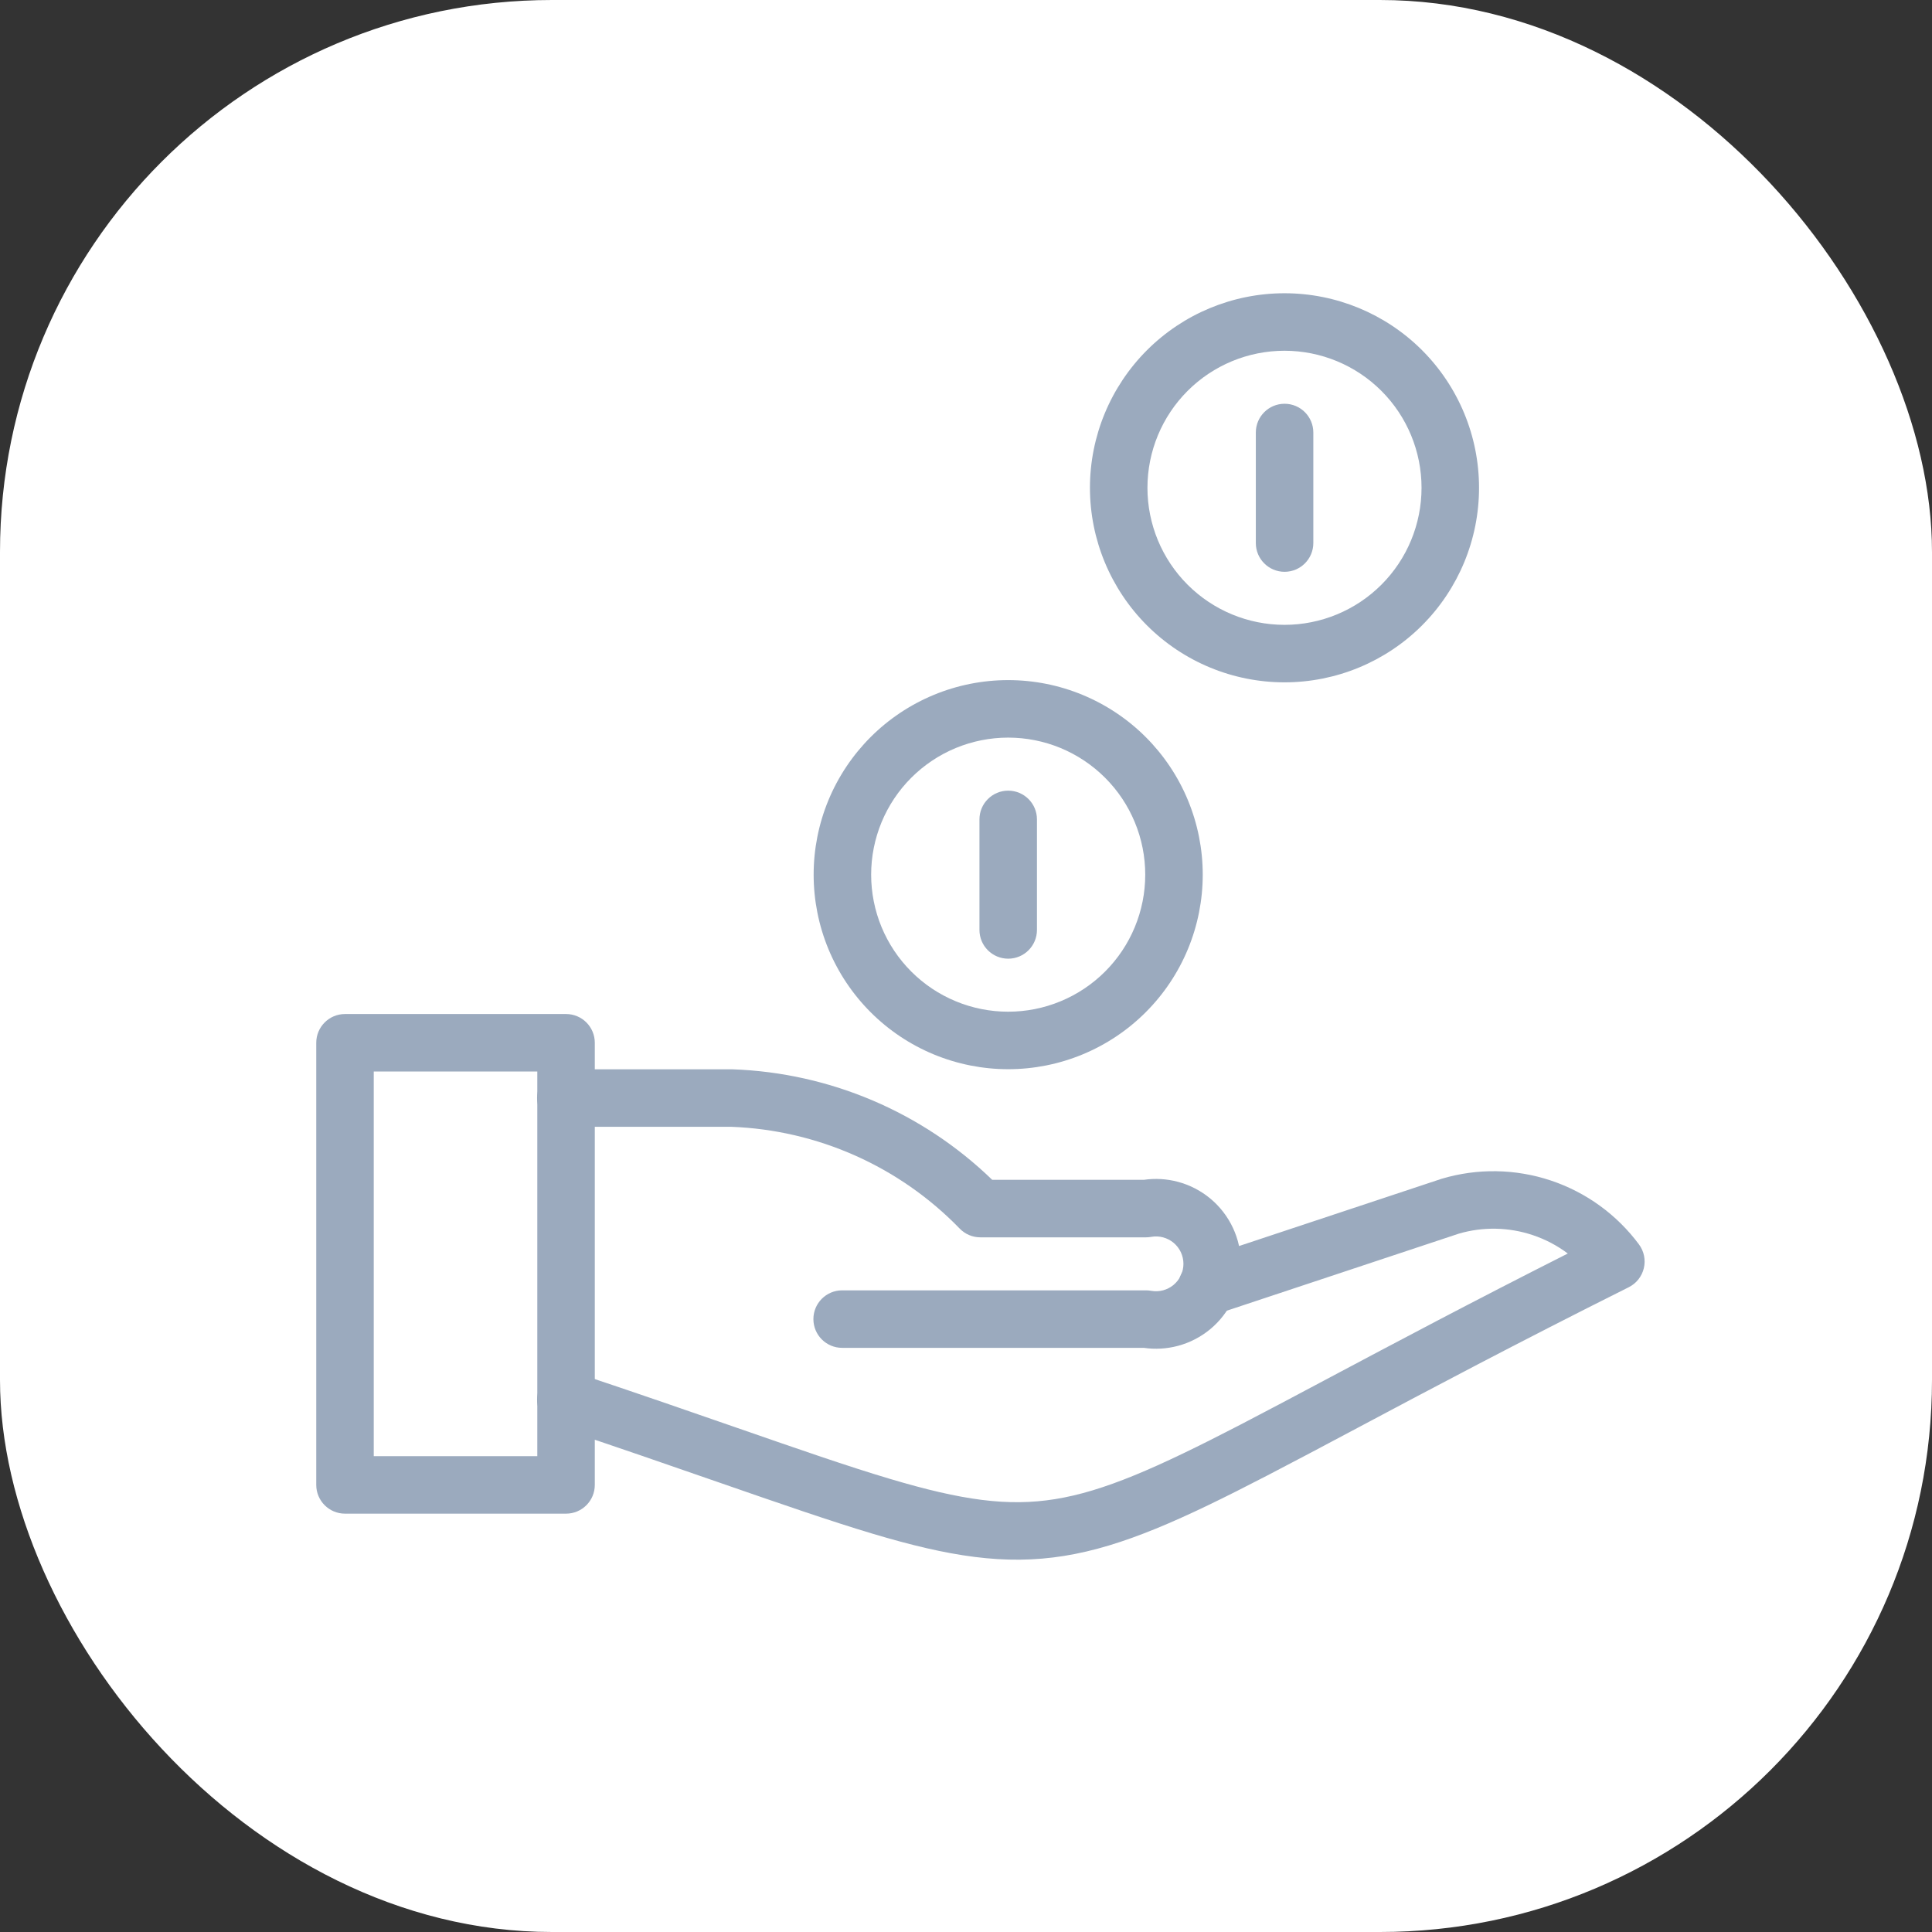
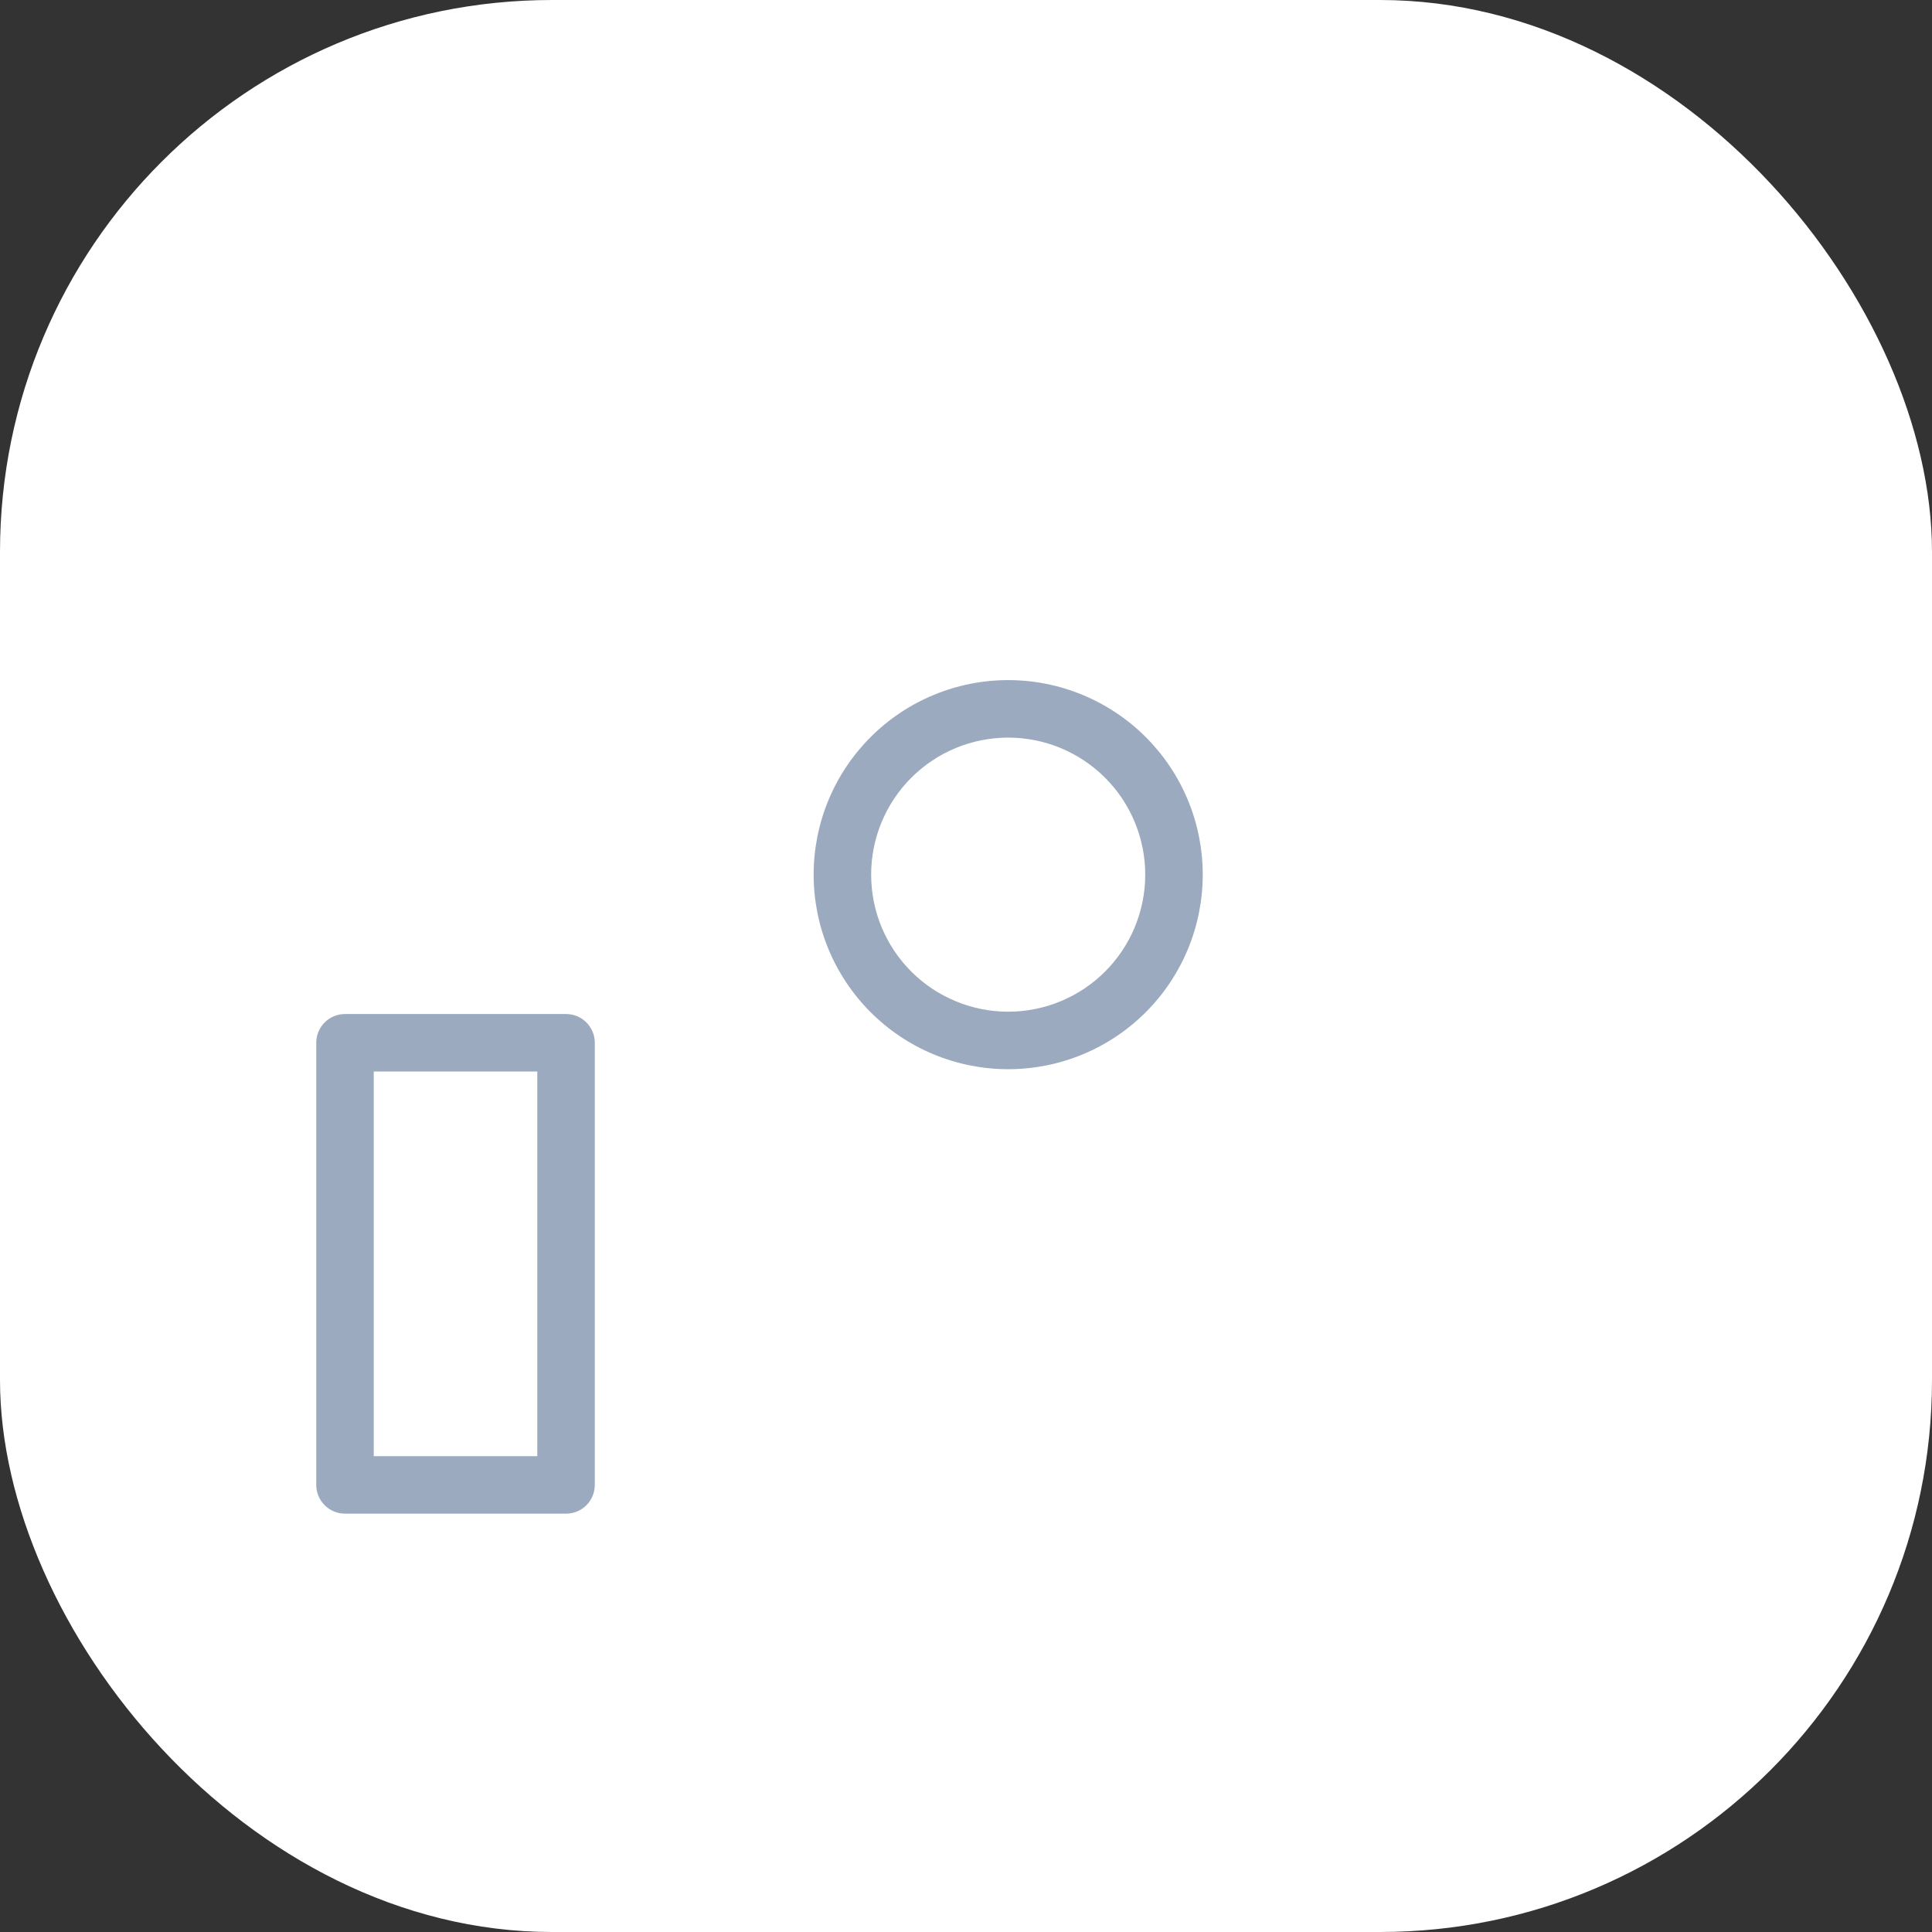
<svg xmlns="http://www.w3.org/2000/svg" width="84" height="84" viewBox="0 0 84 84" fill="none">
  <rect x="0" y="0" width="84" height="84" fill="#333333" stroke="none" />
  <rect width="84" height="84" rx="24" fill="white" />
  <path fill-rule="evenodd" clip-rule="evenodd" d="M13.75 45.338C13.75 44.648 14.31 44.088 15 44.088H24.611C25.302 44.088 25.861 44.648 25.861 45.338V64.561C25.861 65.251 25.302 65.811 24.611 65.811H15C14.31 65.811 13.75 65.251 13.75 64.561V45.338ZM16.25 46.588V63.311H23.361V46.588H16.25Z" fill="#9BAABE" />
-   <path fill-rule="evenodd" clip-rule="evenodd" d="M62.691 51.248C64.239 50.788 65.892 50.815 67.425 51.326C68.957 51.837 70.296 52.807 71.259 54.104C71.479 54.401 71.557 54.78 71.471 55.139C71.385 55.499 71.145 55.802 70.814 55.967C65.923 58.412 62.129 60.43 59.038 62.074C57.575 62.852 56.27 63.546 55.08 64.162C51.428 66.054 48.825 67.236 46.275 67.647C43.673 68.066 41.244 67.668 37.966 66.691C36.108 66.136 33.896 65.369 31.164 64.421C29.15 63.721 26.853 62.924 24.206 62.042C23.551 61.824 23.197 61.116 23.415 60.461C23.633 59.806 24.341 59.452 24.996 59.67C27.737 60.584 30.059 61.39 32.071 62.089C34.74 63.016 36.861 63.752 38.681 64.295C41.823 65.232 43.824 65.51 45.877 65.179C47.983 64.839 50.261 63.843 53.93 61.943C55.082 61.346 56.367 60.662 57.817 59.891C60.592 58.416 63.969 56.62 68.165 54.501C67.704 54.154 67.188 53.882 66.634 53.698C65.594 53.351 64.473 53.33 63.421 53.639L52.868 57.143C52.213 57.361 51.505 57.006 51.288 56.35C51.07 55.695 51.425 54.988 52.08 54.77L62.653 51.26C62.665 51.255 62.678 51.252 62.691 51.248Z" fill="#9BAABE" />
-   <path fill-rule="evenodd" clip-rule="evenodd" d="M23.351 47.741C23.351 47.05 23.91 46.491 24.601 46.491H31.809C31.824 46.491 31.839 46.491 31.854 46.492C36.087 46.642 40.107 48.358 43.14 51.297H49.731C50.224 51.225 50.727 51.254 51.209 51.382C51.731 51.52 52.216 51.772 52.631 52.118C53.045 52.464 53.378 52.898 53.607 53.387C53.835 53.876 53.954 54.409 53.954 54.949C53.954 55.489 53.835 56.023 53.607 56.512C53.378 57.001 53.045 57.434 52.631 57.781C52.216 58.127 51.731 58.379 51.209 58.517C50.727 58.645 50.224 58.674 49.731 58.602H36.615C35.925 58.602 35.365 58.043 35.365 57.352C35.365 56.662 35.925 56.102 36.615 56.102H49.831C49.905 56.102 49.979 56.109 50.052 56.122C50.223 56.153 50.4 56.146 50.568 56.101C50.736 56.056 50.893 55.975 51.027 55.863C51.16 55.751 51.268 55.612 51.342 55.454C51.415 55.296 51.454 55.124 51.454 54.949C51.454 54.775 51.415 54.603 51.342 54.445C51.268 54.287 51.16 54.147 51.027 54.036C50.893 53.924 50.736 53.843 50.568 53.798C50.4 53.753 50.223 53.746 50.052 53.777C49.979 53.79 49.905 53.797 49.831 53.797H42.622C42.284 53.797 41.96 53.66 41.725 53.416C39.106 50.715 35.546 49.13 31.787 48.991H24.601C23.91 48.991 23.351 48.431 23.351 47.741Z" fill="#9BAABE" />
-   <path fill-rule="evenodd" clip-rule="evenodd" d="M49.867 15.227C51.453 13.641 53.605 12.75 55.848 12.75C58.091 12.75 60.243 13.641 61.829 15.227C63.415 16.814 64.306 18.965 64.306 21.209C64.306 23.452 63.415 25.603 61.829 27.19C60.243 28.776 58.091 29.667 55.848 29.667C53.605 29.667 51.453 28.776 49.867 27.19C48.281 25.603 47.389 23.452 47.389 21.209C47.389 18.965 48.281 16.814 49.867 15.227ZM55.848 15.25C54.268 15.25 52.752 15.878 51.635 16.995C50.517 18.113 49.889 19.628 49.889 21.209C49.889 22.789 50.517 24.305 51.635 25.422C52.752 26.539 54.268 27.167 55.848 27.167C57.428 27.167 58.944 26.539 60.061 25.422C61.179 24.305 61.806 22.789 61.806 21.209C61.806 19.628 61.179 18.113 60.061 16.995C58.944 15.878 57.428 15.25 55.848 15.25Z" fill="#9BAABE" />
  <path fill-rule="evenodd" clip-rule="evenodd" d="M40.597 30.214C41.623 29.788 42.723 29.57 43.834 29.57C44.945 29.57 46.045 29.788 47.071 30.214C48.097 30.639 49.03 31.262 49.815 32.047C50.601 32.833 51.224 33.765 51.649 34.791C52.074 35.818 52.293 36.917 52.293 38.028C52.293 39.139 52.074 40.239 51.649 41.265C51.224 42.291 50.601 43.224 49.815 44.009C49.03 44.795 48.097 45.418 47.071 45.843C46.045 46.268 44.945 46.487 43.834 46.487C42.723 46.487 41.623 46.268 40.597 45.843C39.571 45.418 38.638 44.795 37.853 44.009C37.068 43.224 36.444 42.291 36.019 41.265C35.594 40.239 35.376 39.139 35.376 38.028C35.376 36.917 35.594 35.818 36.019 34.791C36.444 33.765 37.068 32.833 37.853 32.047C38.638 31.262 39.571 30.639 40.597 30.214ZM43.834 32.07C43.052 32.07 42.277 32.224 41.554 32.523C40.831 32.823 40.174 33.262 39.621 33.815C39.067 34.368 38.629 35.025 38.329 35.748C38.03 36.471 37.876 37.246 37.876 38.028C37.876 38.811 38.03 39.586 38.329 40.309C38.629 41.032 39.067 41.688 39.621 42.242C40.174 42.795 40.831 43.234 41.554 43.533C42.277 43.833 43.051 43.987 43.834 43.987C44.617 43.987 45.391 43.833 46.114 43.533C46.837 43.234 47.494 42.795 48.047 42.242C48.601 41.688 49.04 41.032 49.339 40.309C49.639 39.586 49.793 38.811 49.793 38.028C49.793 37.246 49.639 36.471 49.339 35.748C49.04 35.025 48.601 34.368 48.047 33.815C47.494 33.262 46.837 32.823 46.114 32.523C45.391 32.224 44.617 32.07 43.834 32.07Z" fill="#9BAABE" />
-   <path fill-rule="evenodd" clip-rule="evenodd" d="M43.835 34.376C44.525 34.376 45.085 34.936 45.085 35.626V40.432C45.085 41.122 44.525 41.682 43.835 41.682C43.144 41.682 42.585 41.122 42.585 40.432V35.626C42.585 34.936 43.144 34.376 43.835 34.376Z" fill="#9BAABE" />
-   <path fill-rule="evenodd" clip-rule="evenodd" d="M55.851 17.555C56.541 17.555 57.101 18.115 57.101 18.805V23.611C57.101 24.301 56.541 24.861 55.851 24.861C55.16 24.861 54.601 24.301 54.601 23.611V18.805C54.601 18.115 55.16 17.555 55.851 17.555Z" fill="#9BAABE" />
</svg>